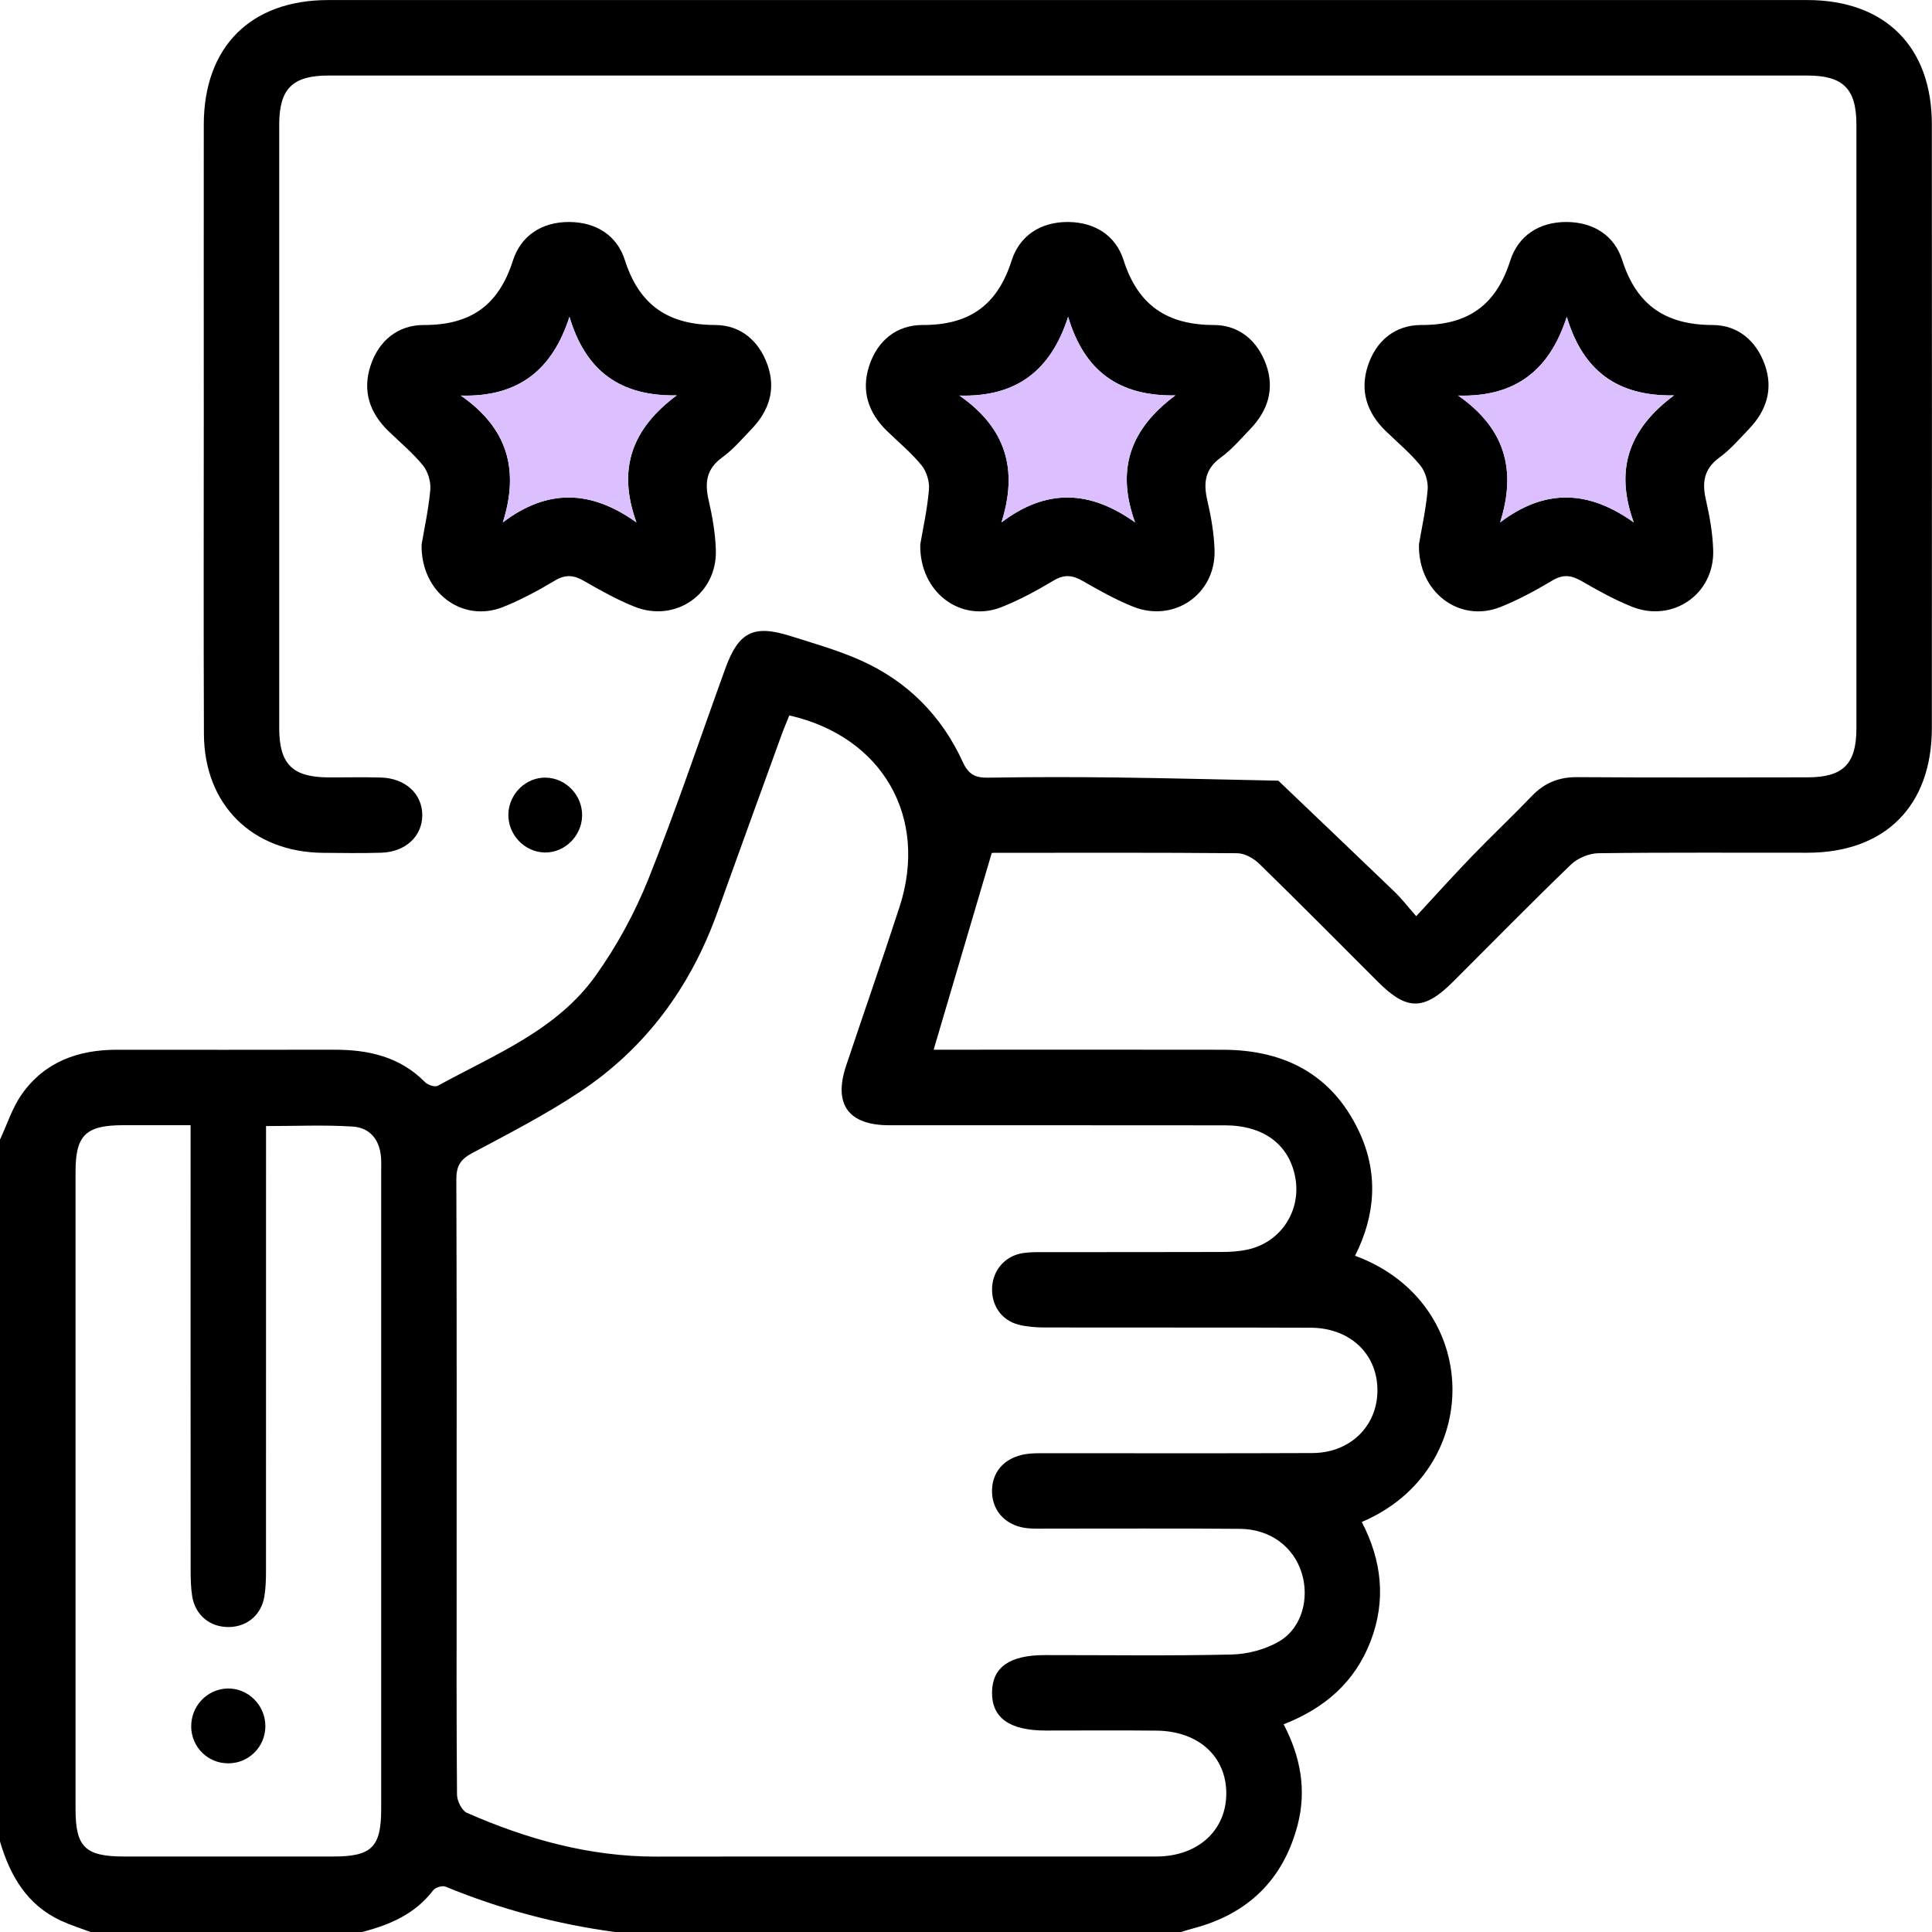
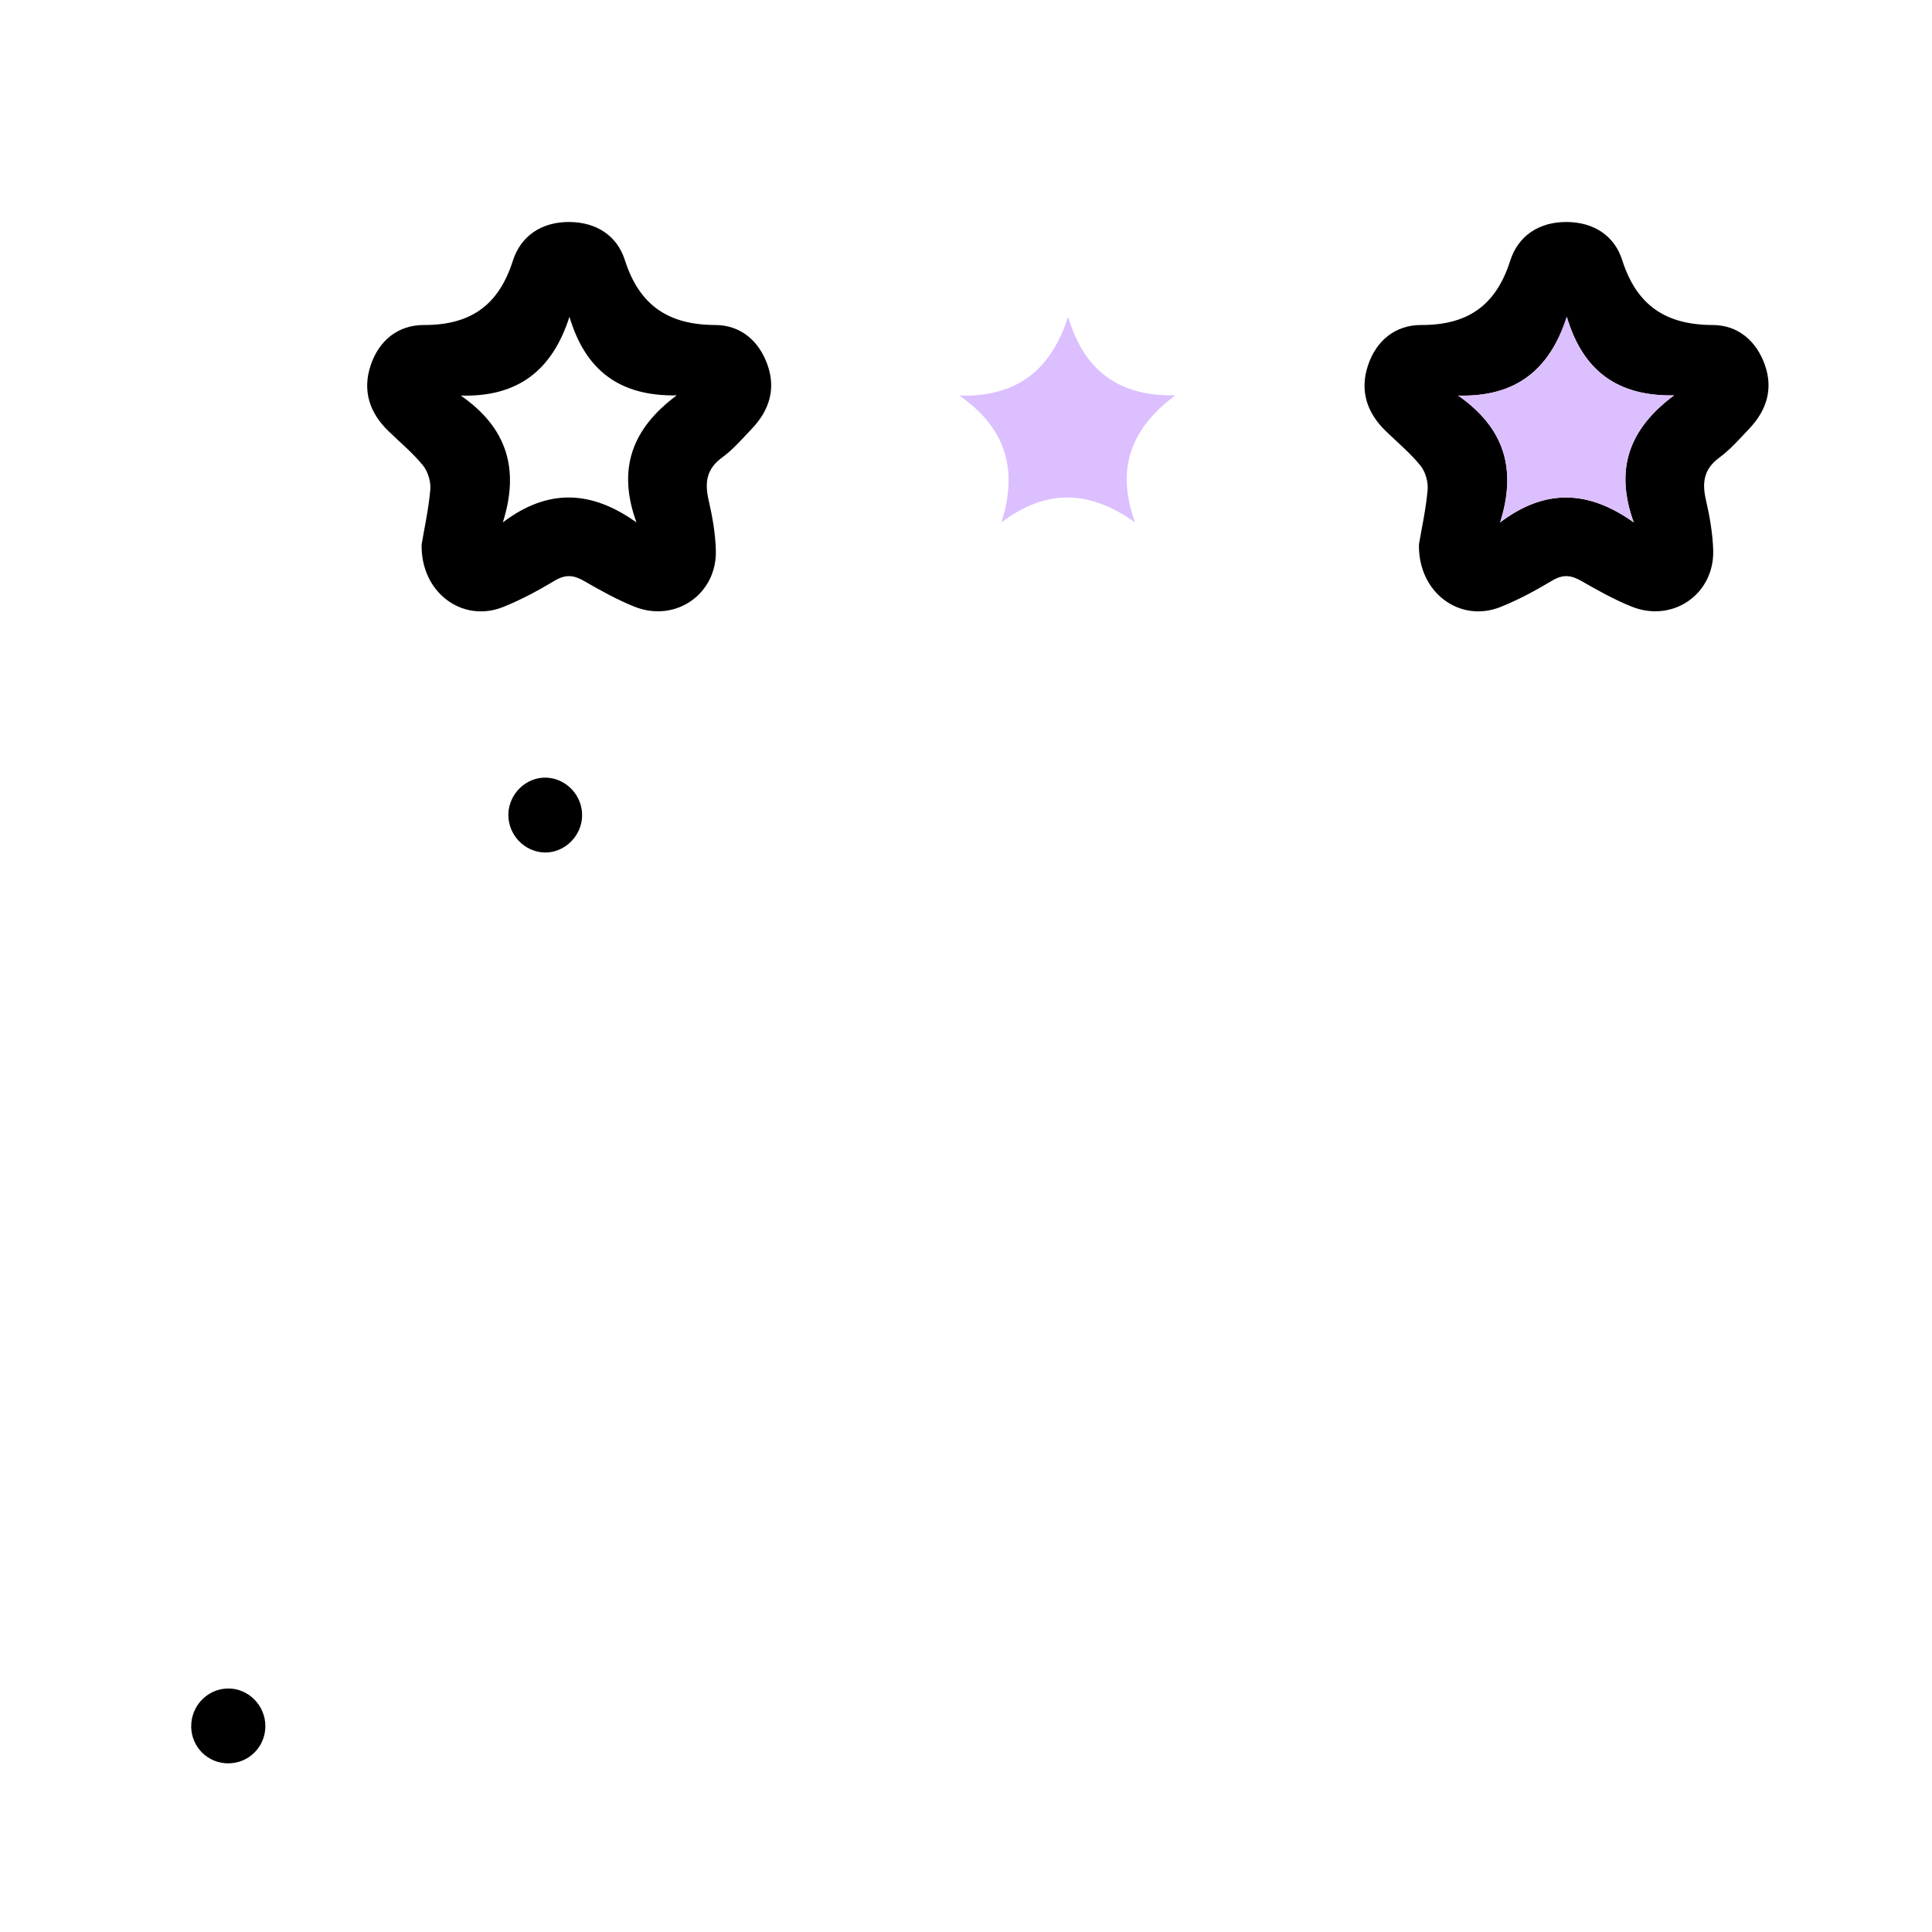
<svg xmlns="http://www.w3.org/2000/svg" width="40" height="40" viewBox="0 0 40 40" fill="none">
-   <path d="M0 23.594C0.148 23.279 0.254 22.935 0.452 22.654C0.924 21.984 1.618 21.734 2.418 21.734C3.915 21.734 5.412 21.737 6.91 21.733C7.622 21.731 8.277 21.874 8.801 22.406C8.859 22.465 9.005 22.512 9.064 22.48C10.234 21.836 11.522 21.335 12.33 20.203C12.771 19.587 13.143 18.901 13.425 18.198C13.999 16.762 14.49 15.295 15.017 13.841C15.29 13.087 15.599 12.927 16.355 13.165C16.851 13.321 17.354 13.464 17.826 13.675C18.788 14.106 19.496 14.82 19.934 15.778C20.052 16.036 20.195 16.106 20.461 16.101C21.346 16.086 22.232 16.086 23.116 16.097C24.234 16.111 25.35 16.141 26.467 16.163C27.274 16.934 28.083 17.704 28.888 18.478C29.018 18.604 29.128 18.749 29.321 18.969C29.738 18.518 30.101 18.115 30.477 17.726C30.884 17.304 31.311 16.902 31.716 16.48C31.976 16.209 32.275 16.087 32.653 16.09C34.241 16.101 35.83 16.096 37.418 16.094C38.161 16.094 38.435 15.82 38.435 15.079C38.436 10.913 38.436 6.747 38.435 2.581C38.435 1.838 38.161 1.564 37.42 1.564C27.213 1.564 17.006 1.564 6.798 1.564C6.056 1.564 5.781 1.838 5.781 2.578C5.78 6.744 5.78 10.91 5.781 15.076C5.781 15.819 6.055 16.091 6.794 16.095C7.159 16.097 7.523 16.087 7.888 16.098C8.395 16.113 8.742 16.436 8.743 16.876C8.743 17.315 8.396 17.64 7.89 17.655C7.487 17.666 7.083 17.661 6.68 17.657C5.218 17.64 4.228 16.659 4.222 15.197C4.213 12.996 4.219 10.796 4.219 8.596C4.219 6.591 4.217 4.587 4.219 2.581C4.221 0.97 5.188 0.002 6.795 0.001C17.002 -0 27.209 -0 37.417 0.001C39.028 0.001 39.997 0.967 39.997 2.574C39.999 6.74 39.999 10.906 39.997 15.072C39.997 16.684 39.031 17.652 37.425 17.655C35.98 17.657 34.535 17.646 33.09 17.665C32.897 17.668 32.662 17.768 32.523 17.902C31.698 18.697 30.896 19.515 30.085 20.325C29.484 20.924 29.13 20.927 28.538 20.337C27.718 19.518 26.904 18.695 26.074 17.886C25.958 17.772 25.771 17.666 25.615 17.665C23.936 17.65 22.256 17.656 20.577 17.657C20.527 17.657 20.478 17.666 20.533 17.66C20.126 19.039 19.735 20.365 19.33 21.733C19.464 21.733 19.602 21.733 19.739 21.733C21.601 21.733 23.463 21.73 25.324 21.734C26.589 21.737 27.574 22.241 28.131 23.412C28.541 24.274 28.484 25.149 28.055 25.999C30.704 26.976 30.736 30.432 28.194 31.511C28.608 32.307 28.704 33.132 28.375 33.985C28.05 34.824 27.432 35.365 26.576 35.7C26.93 36.374 27.054 37.069 26.865 37.788C26.568 38.918 25.838 39.626 24.709 39.924C24.622 39.946 24.536 39.975 24.45 40H12.731C11.522 39.836 10.353 39.526 9.224 39.061C9.158 39.033 9.014 39.077 8.969 39.136C8.595 39.627 8.07 39.853 7.497 40H1.875C1.669 39.923 1.459 39.857 1.26 39.765C0.557 39.438 0.208 38.835 0 38.125V23.595L0 23.594ZM16.342 14.811C16.281 14.964 16.225 15.094 16.177 15.227C15.734 16.449 15.29 17.67 14.851 18.893C14.297 20.434 13.37 21.701 12.004 22.607C11.291 23.081 10.524 23.475 9.768 23.878C9.525 24.008 9.447 24.151 9.448 24.42C9.458 27.154 9.454 29.889 9.454 32.623C9.454 34.133 9.449 35.643 9.462 37.154C9.463 37.285 9.561 37.486 9.667 37.533C10.915 38.081 12.209 38.441 13.589 38.439C17.039 38.434 20.489 38.439 23.94 38.437C24.796 38.437 25.386 37.901 25.389 37.137C25.392 36.37 24.816 35.841 23.95 35.831C23.182 35.822 22.414 35.83 21.646 35.829C20.898 35.828 20.531 35.563 20.539 35.032C20.547 34.518 20.902 34.267 21.632 34.267C22.921 34.266 24.21 34.285 25.499 34.255C25.834 34.247 26.201 34.15 26.487 33.981C26.956 33.703 27.114 33.092 26.95 32.565C26.781 32.022 26.297 31.659 25.675 31.653C24.347 31.641 23.02 31.649 21.691 31.648C21.561 31.648 21.43 31.653 21.3 31.643C20.853 31.608 20.555 31.314 20.539 30.904C20.524 30.485 20.785 30.18 21.235 30.106C21.375 30.084 21.521 30.087 21.663 30.087C23.499 30.087 25.334 30.092 27.171 30.084C28.009 30.08 28.585 29.449 28.512 28.651C28.45 27.969 27.9 27.492 27.137 27.489C25.301 27.482 23.466 27.488 21.629 27.484C21.449 27.484 21.263 27.47 21.089 27.426C20.726 27.334 20.513 27.009 20.542 26.632C20.569 26.279 20.821 25.999 21.178 25.944C21.319 25.922 21.464 25.924 21.607 25.924C22.831 25.923 24.055 25.925 25.278 25.921C25.459 25.921 25.644 25.911 25.82 25.873C26.511 25.729 26.944 25.074 26.818 24.382C26.694 23.701 26.167 23.3 25.365 23.299C23.047 23.295 20.73 23.299 18.412 23.297C17.564 23.297 17.251 22.864 17.518 22.064C17.885 20.968 18.266 19.876 18.624 18.776C19.227 16.922 18.274 15.251 16.341 14.812L16.342 14.811ZM5.508 23.314V23.805C5.508 26.707 5.508 29.608 5.507 32.51C5.507 32.691 5.503 32.876 5.473 33.054C5.411 33.434 5.119 33.678 4.746 33.686C4.355 33.694 4.046 33.447 3.98 33.054C3.951 32.876 3.947 32.692 3.947 32.51C3.945 29.608 3.946 26.707 3.946 23.805C3.946 23.651 3.946 23.499 3.946 23.296C3.45 23.296 2.998 23.296 2.546 23.296C1.774 23.298 1.564 23.503 1.564 24.261C1.564 28.659 1.564 33.057 1.564 37.455C1.564 38.241 1.763 38.435 2.564 38.437C4.009 38.437 5.453 38.437 6.898 38.437C7.697 38.437 7.892 38.244 7.892 37.45C7.892 33.052 7.892 28.654 7.892 24.256C7.892 24.165 7.896 24.074 7.89 23.983C7.868 23.607 7.667 23.346 7.298 23.324C6.719 23.287 6.136 23.314 5.51 23.314H5.508Z" fill="black" />
  <path d="M12.052 16.89C12.044 17.312 11.687 17.66 11.274 17.65C10.857 17.639 10.517 17.281 10.525 16.859C10.533 16.437 10.89 16.089 11.304 16.1C11.721 16.111 12.06 16.469 12.052 16.89Z" fill="black" />
-   <path d="M19.054 11.269C19.106 10.959 19.197 10.552 19.233 10.139C19.248 9.975 19.185 9.764 19.082 9.636C18.869 9.376 18.606 9.157 18.363 8.922C17.975 8.544 17.826 8.09 17.996 7.573C18.166 7.052 18.564 6.728 19.099 6.729C20.062 6.732 20.647 6.327 20.943 5.399C21.108 4.881 21.541 4.592 22.116 4.596C22.672 4.601 23.1 4.879 23.261 5.382C23.561 6.325 24.165 6.727 25.136 6.729C25.655 6.731 26.037 7.053 26.215 7.553C26.392 8.055 26.251 8.5 25.89 8.878C25.692 9.085 25.502 9.307 25.273 9.474C24.949 9.711 24.912 9.993 24.995 10.353C25.074 10.693 25.135 11.043 25.146 11.391C25.172 12.302 24.305 12.901 23.456 12.559C23.096 12.414 22.753 12.222 22.416 12.028C22.204 11.905 22.033 11.888 21.811 12.021C21.467 12.227 21.109 12.421 20.737 12.569C19.901 12.9 19.032 12.271 19.053 11.268L19.054 11.269ZM19.865 8.19C20.828 8.861 21.082 9.717 20.735 10.815C21.673 10.106 22.571 10.151 23.501 10.816C23.098 9.705 23.411 8.873 24.335 8.186C23.164 8.206 22.448 7.68 22.115 6.559C21.761 7.662 21.054 8.223 19.866 8.19H19.865Z" fill="black" />
  <path d="M19.865 8.19C21.053 8.223 21.759 7.662 22.114 6.559C22.447 7.68 23.163 8.206 24.334 8.186C23.411 8.873 23.097 9.705 23.5 10.816C22.57 10.15 21.671 10.106 20.734 10.816C21.081 9.717 20.827 8.862 19.864 8.19H19.865Z" fill="#DCBFFF" />
  <path d="M8.73 11.269C8.781 10.959 8.872 10.552 8.909 10.139C8.923 9.975 8.861 9.764 8.757 9.636C8.545 9.376 8.281 9.157 8.039 8.922C7.65 8.544 7.502 8.09 7.671 7.573C7.841 7.052 8.239 6.728 8.775 6.729C9.737 6.732 10.322 6.327 10.618 5.399C10.783 4.881 11.216 4.592 11.791 4.596C12.348 4.601 12.775 4.879 12.936 5.382C13.236 6.325 13.84 6.727 14.812 6.729C15.33 6.731 15.713 7.053 15.89 7.553C16.068 8.055 15.926 8.5 15.565 8.878C15.367 9.085 15.178 9.307 14.948 9.474C14.625 9.711 14.588 9.993 14.671 10.353C14.749 10.693 14.811 11.043 14.821 11.391C14.848 12.302 13.98 12.901 13.132 12.559C12.771 12.414 12.428 12.222 12.091 12.028C11.879 11.905 11.708 11.888 11.487 12.021C11.142 12.227 10.784 12.421 10.412 12.569C9.576 12.9 8.707 12.271 8.729 11.268L8.73 11.269ZM9.541 8.19C10.504 8.861 10.757 9.717 10.411 10.815C11.348 10.106 12.246 10.151 13.177 10.816C12.774 9.705 13.087 8.873 14.01 8.186C12.839 8.206 12.124 7.68 11.79 6.559C11.436 7.662 10.729 8.223 9.542 8.19H9.541Z" fill="black" />
-   <path d="M9.542 8.19C10.73 8.223 11.436 7.662 11.79 6.559C12.124 7.68 12.839 8.206 14.011 8.186C13.088 8.873 12.774 9.705 13.177 10.816C12.246 10.15 11.348 10.106 10.411 10.816C10.758 9.717 10.504 8.862 9.541 8.19H9.542Z" fill="#DCBFFF" />
  <path d="M29.378 11.269C29.43 10.959 29.521 10.552 29.558 10.139C29.572 9.975 29.51 9.764 29.406 9.636C29.194 9.376 28.93 9.157 28.688 8.922C28.299 8.544 28.151 8.09 28.32 7.573C28.49 7.052 28.888 6.728 29.424 6.729C30.386 6.732 30.971 6.327 31.267 5.399C31.432 4.881 31.865 4.592 32.44 4.596C32.997 4.601 33.424 4.879 33.585 5.382C33.885 6.325 34.489 6.727 35.461 6.729C35.979 6.731 36.362 7.053 36.539 7.553C36.717 8.055 36.575 8.5 36.214 8.878C36.016 9.085 35.826 9.307 35.597 9.474C35.274 9.711 35.236 9.993 35.32 10.353C35.398 10.693 35.459 11.043 35.47 11.391C35.497 12.302 34.629 12.901 33.781 12.559C33.42 12.414 33.077 12.222 32.74 12.028C32.528 11.905 32.357 11.888 32.136 12.021C31.791 12.227 31.433 12.421 31.061 12.569C30.225 12.9 29.356 12.271 29.378 11.268L29.378 11.269ZM30.19 8.19C31.152 8.861 31.406 9.717 31.059 10.815C31.997 10.106 32.895 10.151 33.825 10.816C33.422 9.705 33.736 8.873 34.659 8.186C33.488 8.206 32.773 7.68 32.439 6.559C32.085 7.662 31.378 8.223 30.191 8.19H30.19Z" fill="black" />
  <path d="M30.19 8.19C31.378 8.223 32.084 7.662 32.438 6.559C32.772 7.68 33.487 8.206 34.658 8.186C33.736 8.873 33.422 9.705 33.825 10.816C32.894 10.15 31.996 10.106 31.058 10.816C31.406 9.717 31.151 8.862 30.189 8.19H30.19Z" fill="#DCBFFF" />
  <path d="M3.959 35.751C3.952 35.327 4.282 34.975 4.701 34.959C5.131 34.942 5.496 35.303 5.494 35.74C5.492 36.166 5.154 36.505 4.731 36.508C4.306 36.511 3.966 36.176 3.958 35.751H3.959Z" fill="black" />
</svg>